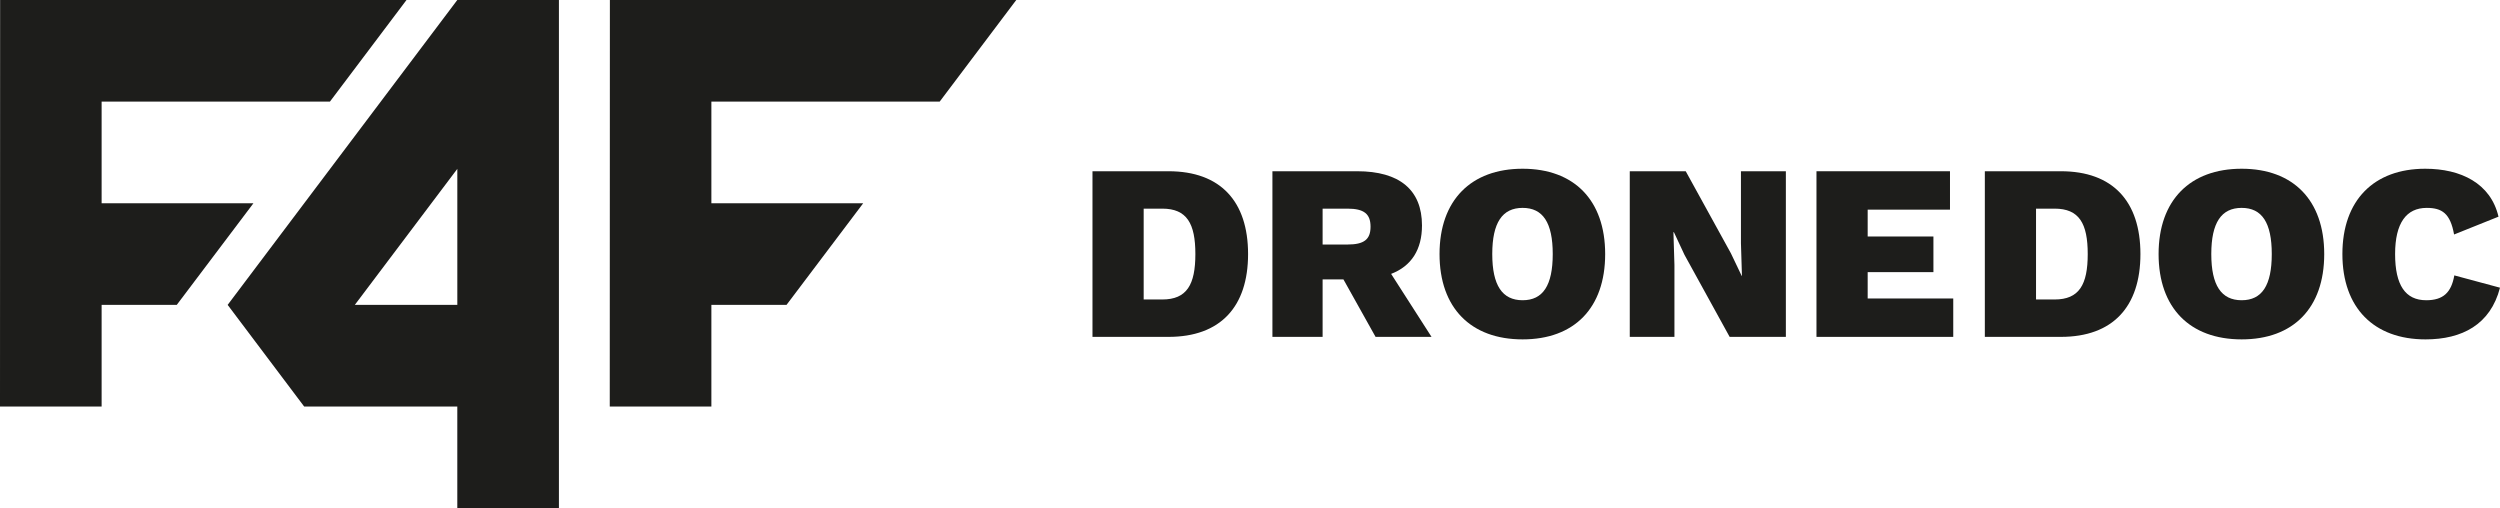
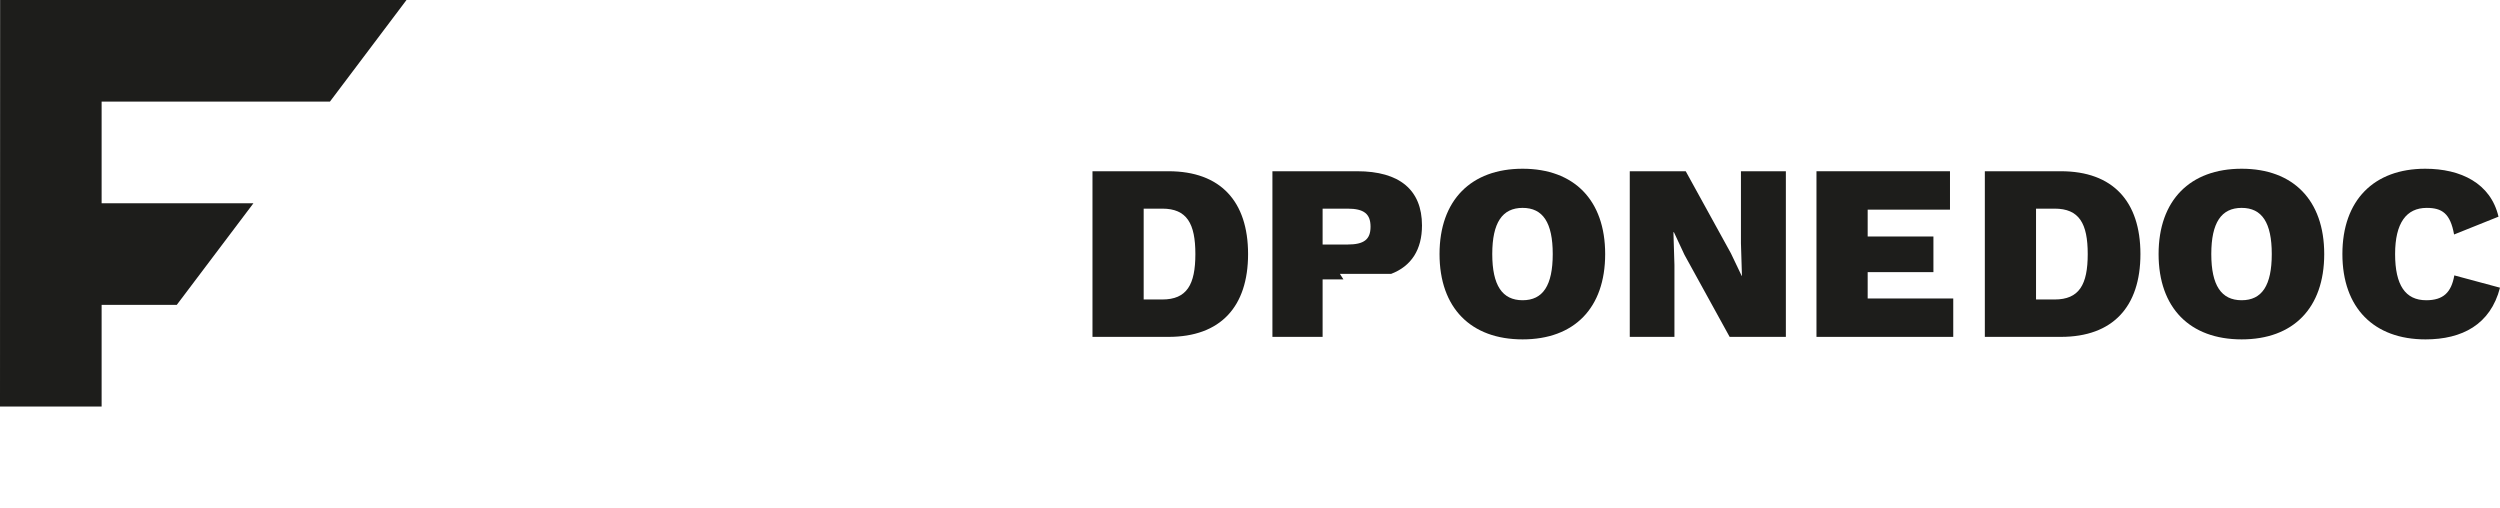
<svg xmlns="http://www.w3.org/2000/svg" id="uuid-b3676bc8-f016-4745-9662-b718fbeb84d2" viewBox="0 0 1394.65 283.46">
  <defs>
    <style>.uuid-920a546c-0397-4686-9303-cbc7e946312b{fill:#1d1d1b;}</style>
  </defs>
-   <polygon class="uuid-920a546c-0397-4686-9303-cbc7e946312b" points="481.54 113.39 396.85 113.39 396.85 56.69 524.21 56.69 566.93 0 340.23 0 340.16 226.77 396.85 226.77 396.85 170.08 438.77 170.08 481.54 113.39" />
-   <path class="uuid-920a546c-0397-4686-9303-cbc7e946312b" d="M127,170.08l42.67,56.69h85.44v56.69h56.69V0h-56.69L127,170.08ZM197.94,170.08l57.18-75.88v75.88h-57.18Z" />
  <polygon class="uuid-920a546c-0397-4686-9303-cbc7e946312b" points="141.38 113.39 56.69 113.39 56.69 56.69 184.05 56.69 226.77 0 .07 0 0 226.77 56.69 226.77 56.69 170.08 98.61 170.08 141.38 113.39" />
  <path class="uuid-920a546c-0397-4686-9303-cbc7e946312b" d="M696.25,141.73c0,29.4-15.4,46.2-44.38,46.2h-42.42v-92.4h42.42c28.98,0,44.38,16.8,44.38,46.2ZM666.85,141.73c0-17.08-4.76-25.34-18.48-25.34h-10.36v50.68h10.36c13.72,0,18.48-8.26,18.48-25.34Z" />
-   <path class="uuid-920a546c-0397-4686-9303-cbc7e946312b" d="M749.45,155.87h-11.62v32.06h-28v-92.4h47.32c23.52,0,36.12,10.36,36.12,30.24,0,13.44-5.88,22.68-17.22,27.02l22.54,35.14h-31.22l-17.92-32.06ZM737.83,136.41h13.86c9.24,0,12.88-2.8,12.88-9.94s-3.64-10.08-12.88-10.08h-13.86v20.02Z" />
+   <path class="uuid-920a546c-0397-4686-9303-cbc7e946312b" d="M749.45,155.87h-11.62v32.06h-28v-92.4h47.32c23.52,0,36.12,10.36,36.12,30.24,0,13.44-5.88,22.68-17.22,27.02h-31.22l-17.92-32.06ZM737.83,136.41h13.86c9.24,0,12.88-2.8,12.88-9.94s-3.64-10.08-12.88-10.08h-13.86v20.02Z" />
  <path class="uuid-920a546c-0397-4686-9303-cbc7e946312b" d="M895.46,141.73c0,30.1-17.22,47.6-46.06,47.6s-46.34-17.5-46.34-47.6,17.64-47.6,46.34-47.6,46.06,17.5,46.06,47.6ZM832.47,141.73c0,17.5,5.6,25.76,16.94,25.76s16.8-8.26,16.8-25.76-5.46-25.76-16.8-25.76-16.94,8.26-16.94,25.76Z" />
  <path class="uuid-920a546c-0397-4686-9303-cbc7e946312b" d="M996.26,187.93h-31.36l-25.2-45.78-5.88-12.6h-.28l.56,18.34v40.04h-24.92v-92.4h31.22l25.2,45.78,6.02,12.6h.14l-.56-18.34v-40.04h25.06v92.4Z" />
  <path class="uuid-920a546c-0397-4686-9303-cbc7e946312b" d="M1089.64,166.51v21.42h-76.3v-92.4h74.48v21.42h-45.92v14.98h36.68v19.88h-36.68v14.7h47.74Z" />
  <path class="uuid-920a546c-0397-4686-9303-cbc7e946312b" d="M1194.06,141.73c0,29.4-15.4,46.2-44.38,46.2h-42.42v-92.4h42.42c28.98,0,44.38,16.8,44.38,46.2ZM1164.66,141.73c0-17.08-4.76-25.34-18.48-25.34h-10.36v50.68h10.36c13.72,0,18.48-8.26,18.48-25.34Z" />
  <path class="uuid-920a546c-0397-4686-9303-cbc7e946312b" d="M1353.07,189.33c-28.7,0-46.34-17.5-46.34-47.6s17.64-47.6,46.2-47.6c19.88,0,36.54,8.12,40.88,26.74l-24.78,9.94c-2.1-11.76-6.72-14.84-15.26-14.84-11.34,0-17.64,8.4-17.64,25.76s5.74,25.76,17.36,25.76c9.52,0,14-4.34,15.68-13.86l25.48,6.86c-5.32,20.58-21.14,28.84-41.58,28.84Z" />
  <path class="uuid-920a546c-0397-4686-9303-cbc7e946312b" d="M1296.59,141.73c0,30.1-17.22,47.6-46.06,47.6s-46.34-17.5-46.34-47.6,17.64-47.6,46.34-47.6,46.06,17.5,46.06,47.6ZM1233.59,141.73c0,17.5,5.6,25.76,16.94,25.76s16.8-8.26,16.8-25.76-5.46-25.76-16.8-25.76-16.94,8.26-16.94,25.76Z" />
</svg>